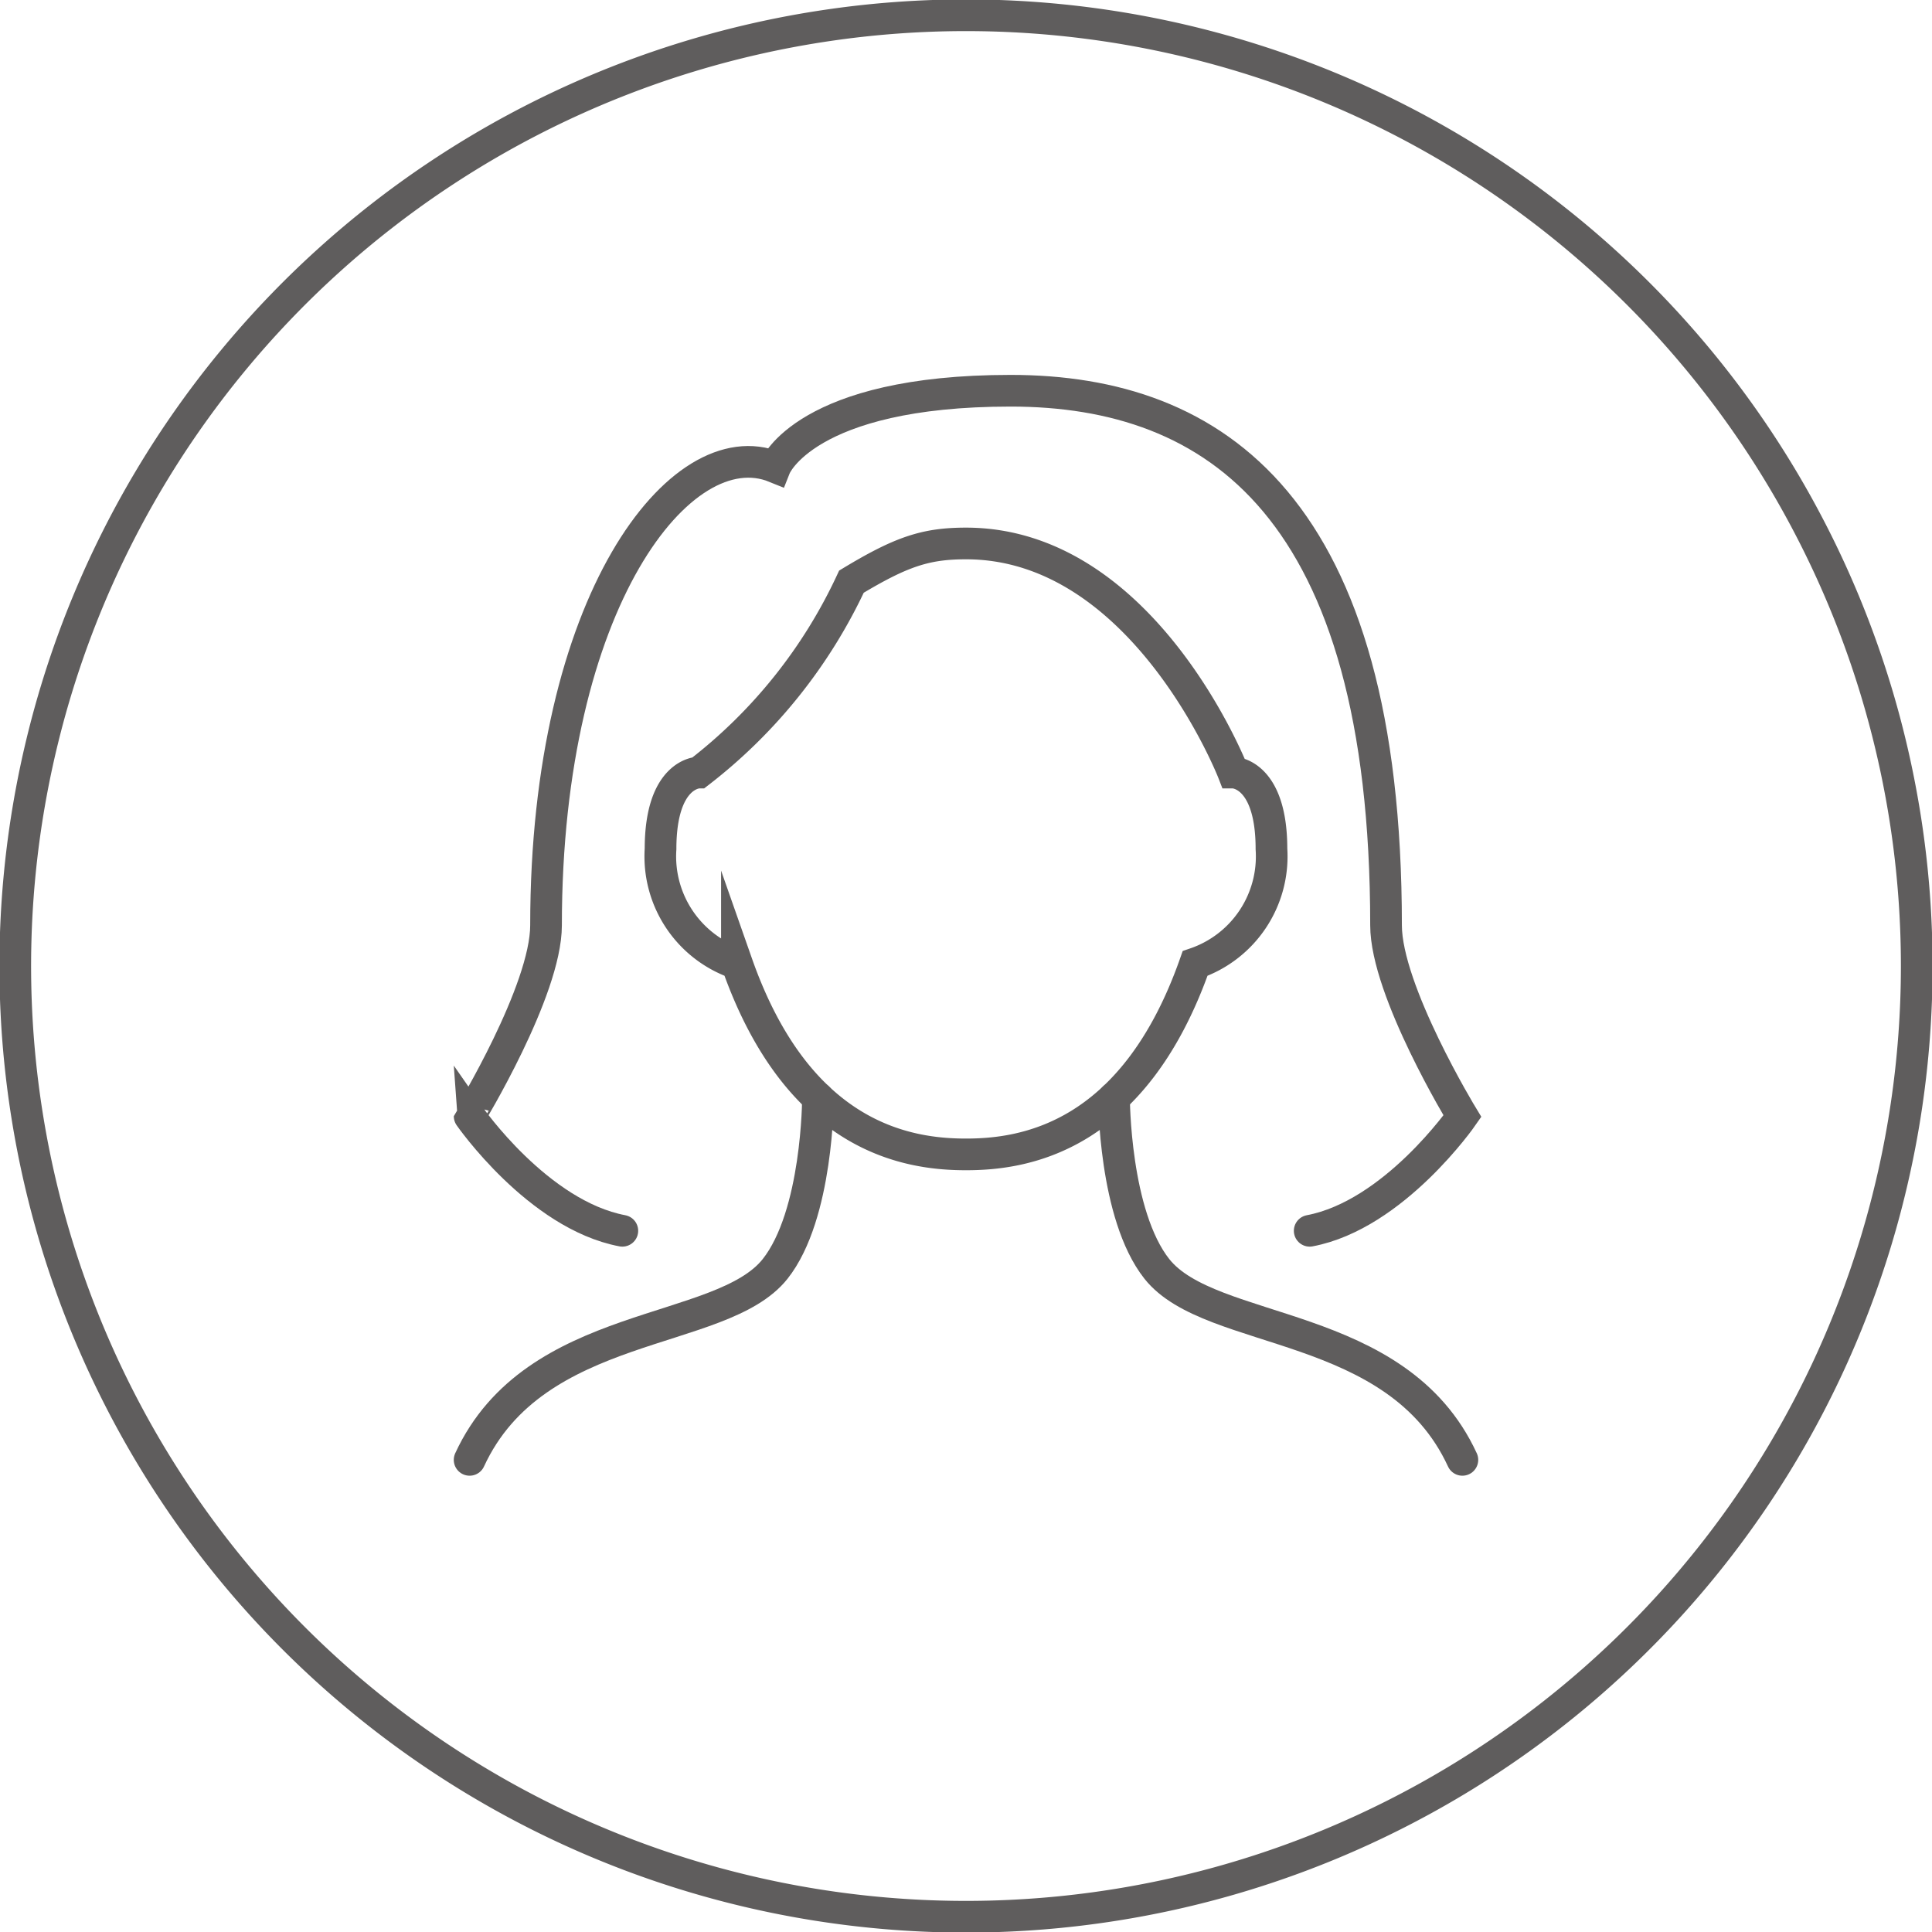
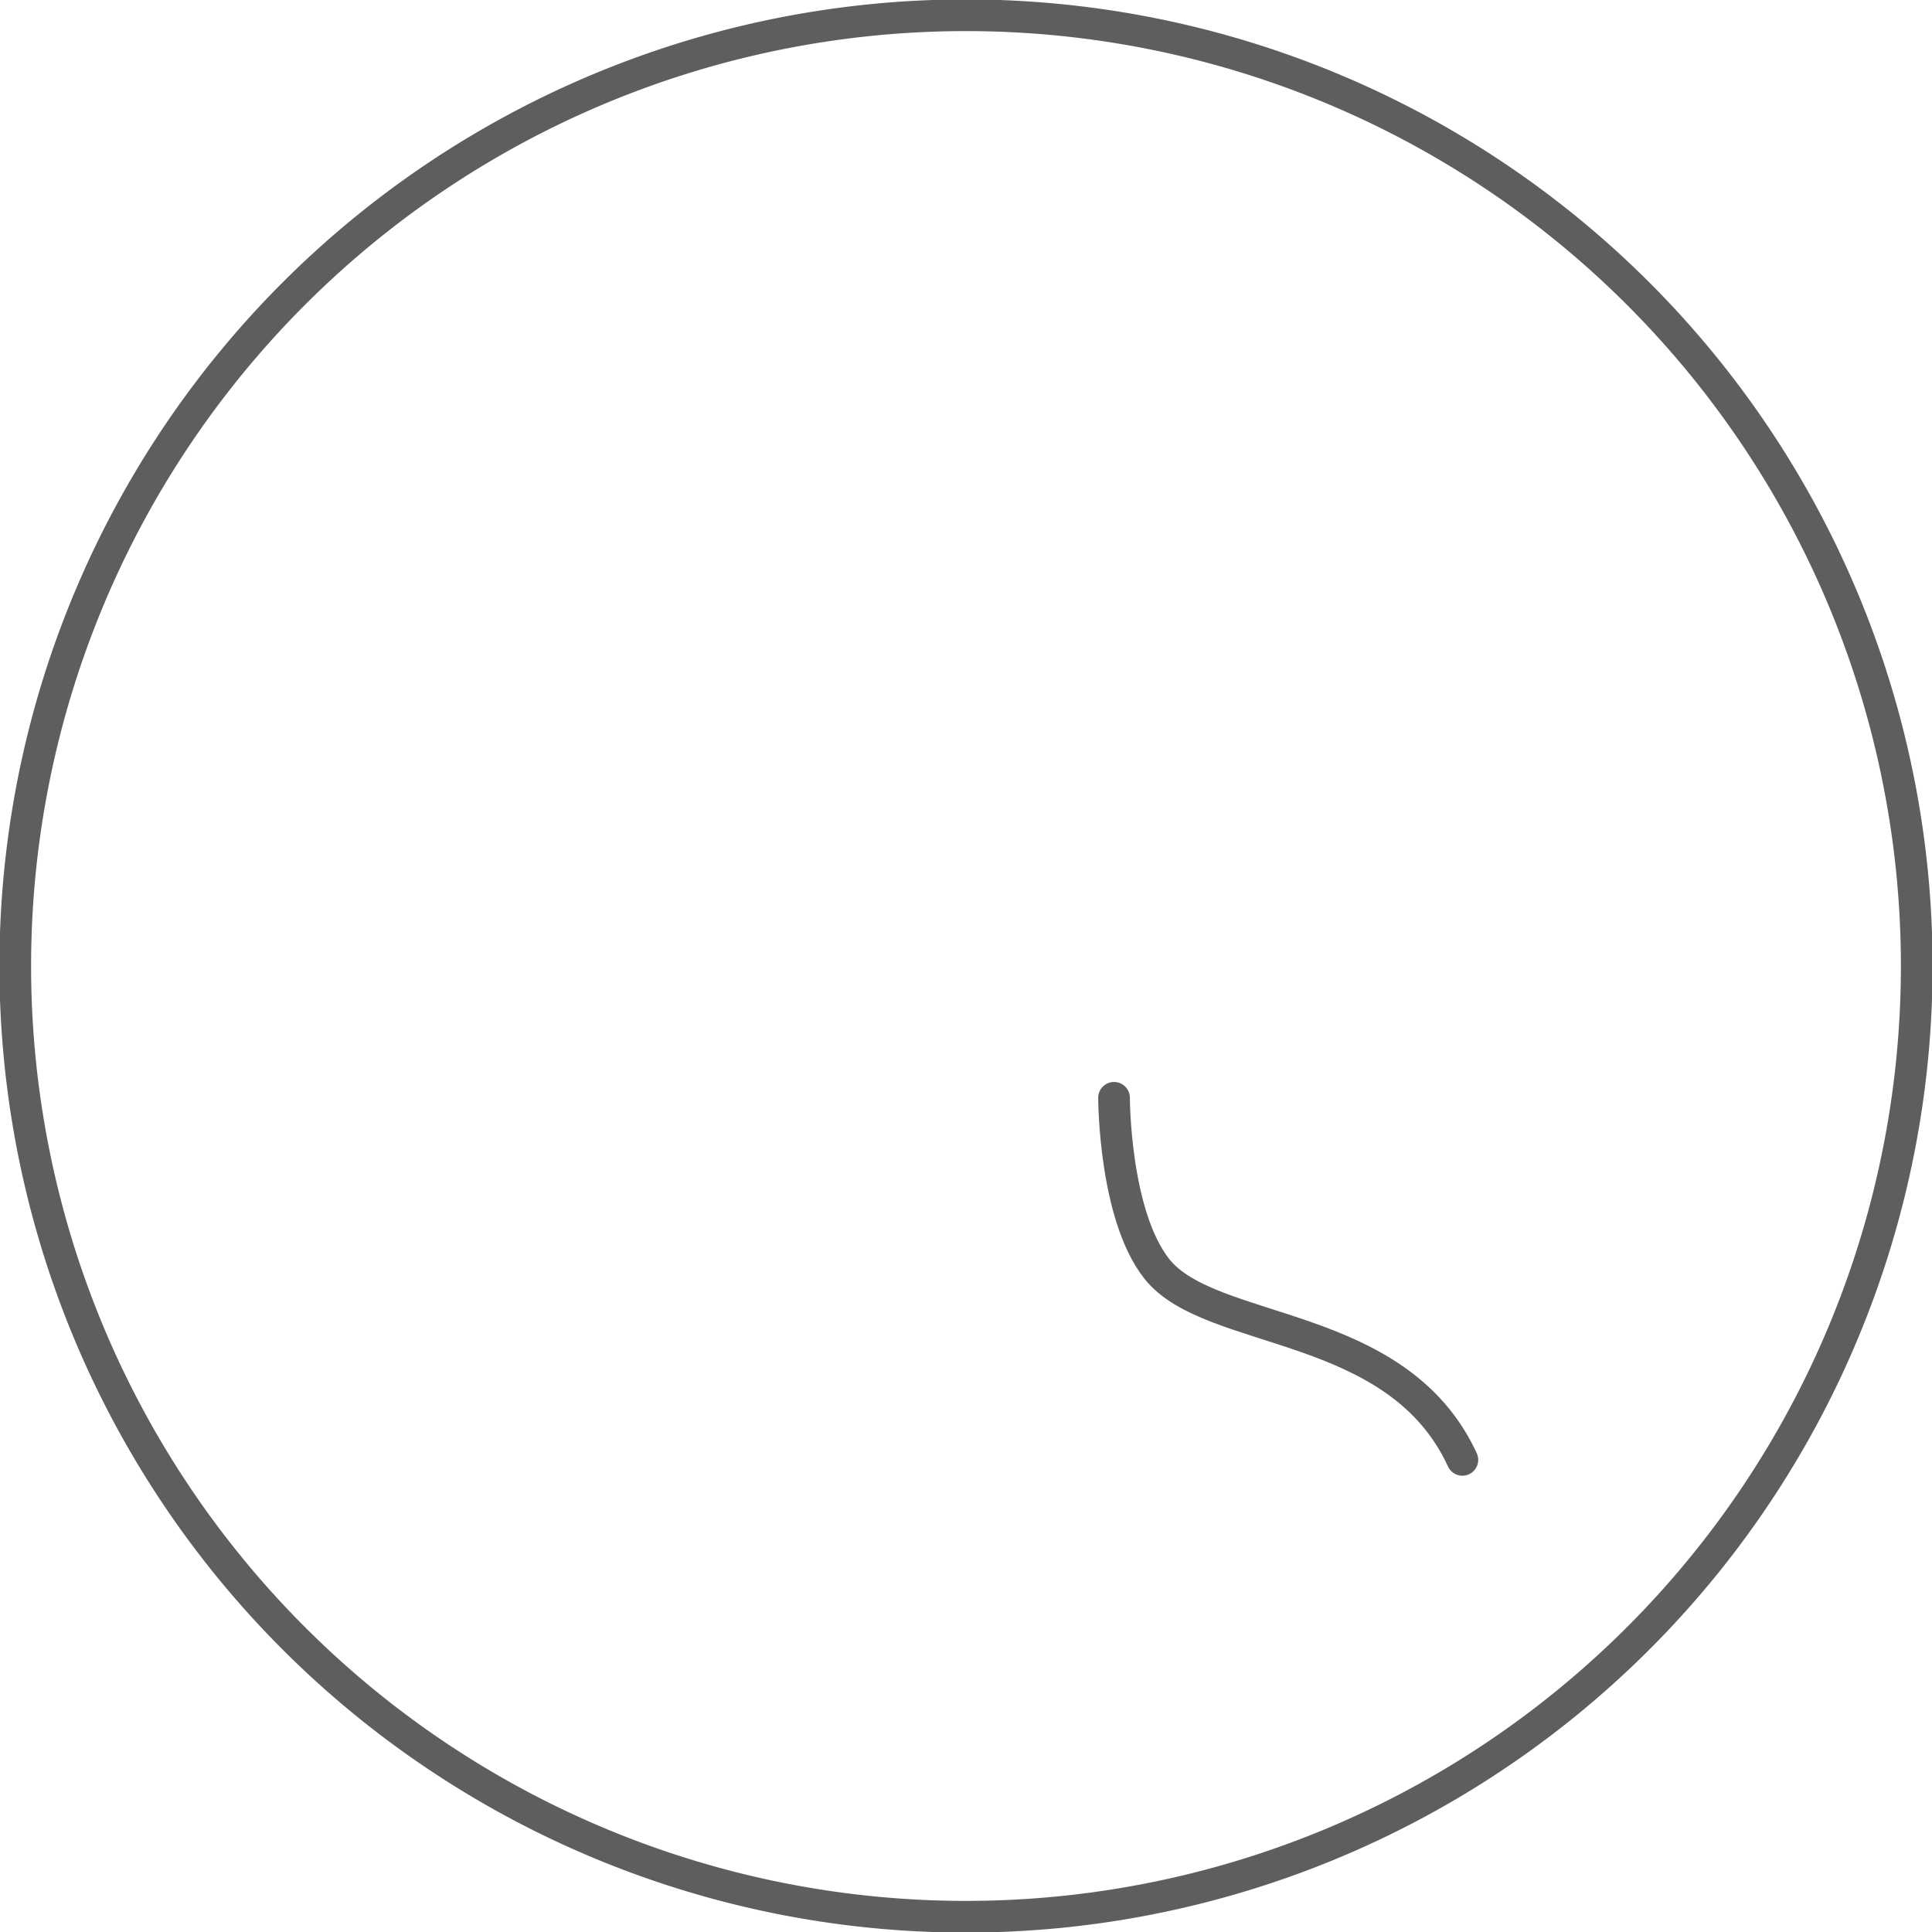
<svg xmlns="http://www.w3.org/2000/svg" width="122.002" height="122.002" viewBox="0 0 122.002 122.002">
  <defs>
    <clipPath id="clip-path">
      <rect id="Rectangle_290" data-name="Rectangle 290" width="122.002" height="122.002" fill="none" stroke="#5f5d5d" stroke-width="2" />
    </clipPath>
  </defs>
  <g id="Group_658" data-name="Group 658" transform="translate(0 0)">
    <g id="Group_658-2" data-name="Group 658" transform="translate(0 0)" clip-path="url(#clip-path)">
      <path id="Path_1516" data-name="Path 1516" d="M120.824,60.786A60.037,60.037,0,1,1,60.788.75,60.038,60.038,0,0,1,120.824,60.786Z" transform="translate(0.214 0.214)" fill="none" stroke="#5f5d5d" stroke-linecap="round" stroke-miterlimit="10" stroke-width="2" />
      <path id="Path_1517" data-name="Path 1517" d="M54.738,53.94s0,7.394,2.708,10.809c3.41,4.294,15.171,3.117,19.29,12.055" transform="translate(15.611 15.384)" fill="none" stroke="#5f5d5d" stroke-linecap="round" stroke-miterlimit="10" stroke-width="2" />
-       <path id="Path_1518" data-name="Path 1518" d="M45.072,53.94s0,7.394-2.708,10.809c-3.41,4.294-15.171,3.117-19.29,12.055" transform="translate(6.581 15.384)" fill="none" stroke="#5f5d5d" stroke-linecap="round" stroke-miterlimit="10" stroke-width="2" />
-       <path id="Path_1519" data-name="Path 1519" d="M44.511,29.114c3.15-1.9,4.692-2.411,7.233-2.411C63,26.7,68.623,41.171,68.623,41.171s2.411,0,2.411,4.822a7.141,7.141,0,0,1-4.822,7.233C62.294,64.377,55.263,65.282,51.745,65.282s-10.549-.9-14.466-12.056a7.14,7.14,0,0,1-4.823-7.233c0-4.822,2.412-4.822,2.412-4.822A32.532,32.532,0,0,0,44.511,29.114Z" transform="translate(9.256 7.616)" fill="none" stroke="#5f5d5d" stroke-linecap="round" stroke-miterlimit="10" stroke-width="2" />
-       <path id="Path_1520" data-name="Path 1520" d="M32.719,72.247c-5.323-1.005-9.644-7.236-9.644-7.236S27.9,57.088,27.9,52.955c0-20.493,8.543-31.342,14.466-28.934,0,0,1.912-4.822,14.872-4.822s23.707,7.383,23.707,33.756c0,4.133,4.823,12.056,4.823,12.056s-4.321,6.231-9.645,7.236" transform="translate(6.581 5.475)" fill="none" stroke="#5f5d5d" stroke-linecap="round" stroke-miterlimit="10" stroke-width="2" />
    </g>
  </g>
</svg>